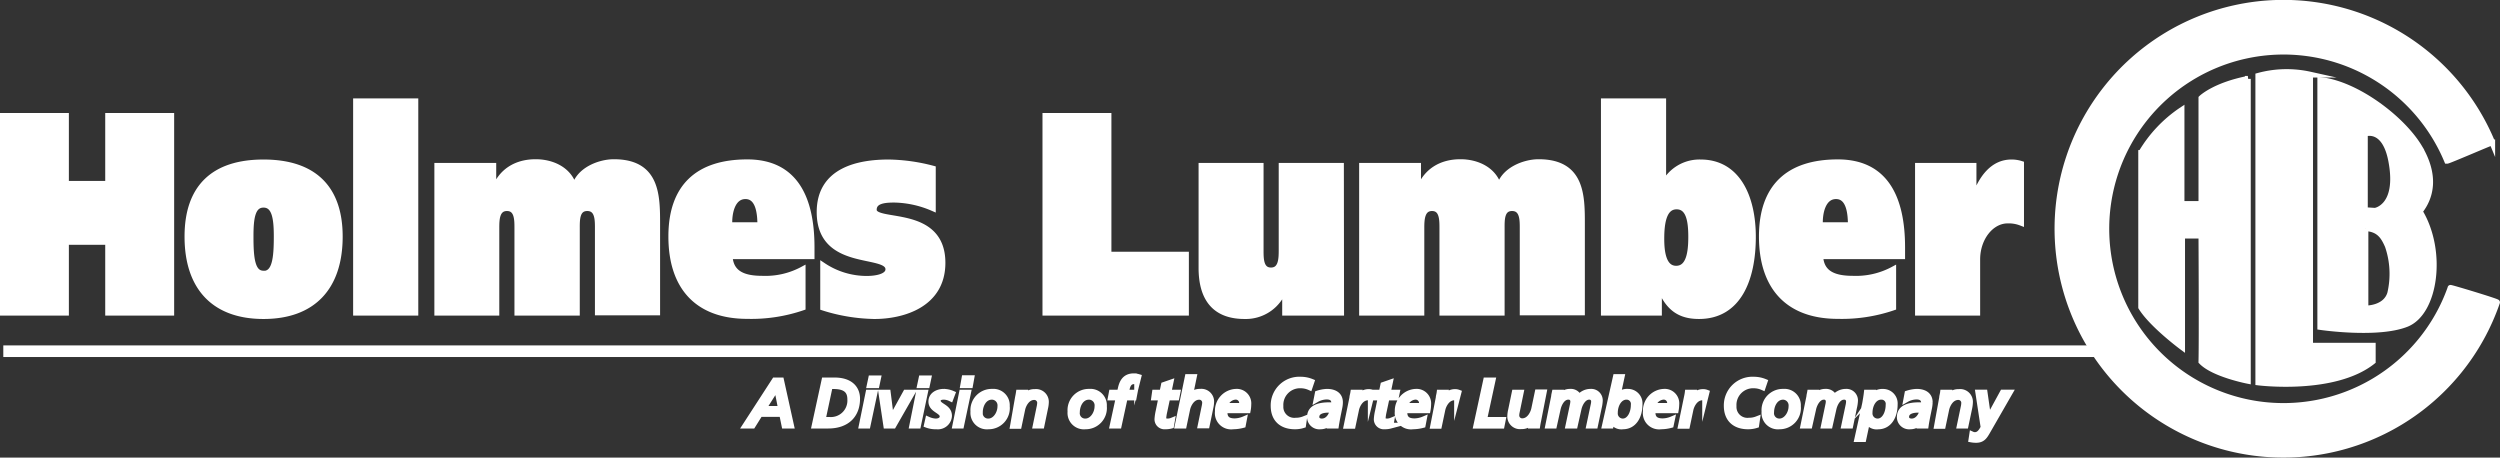
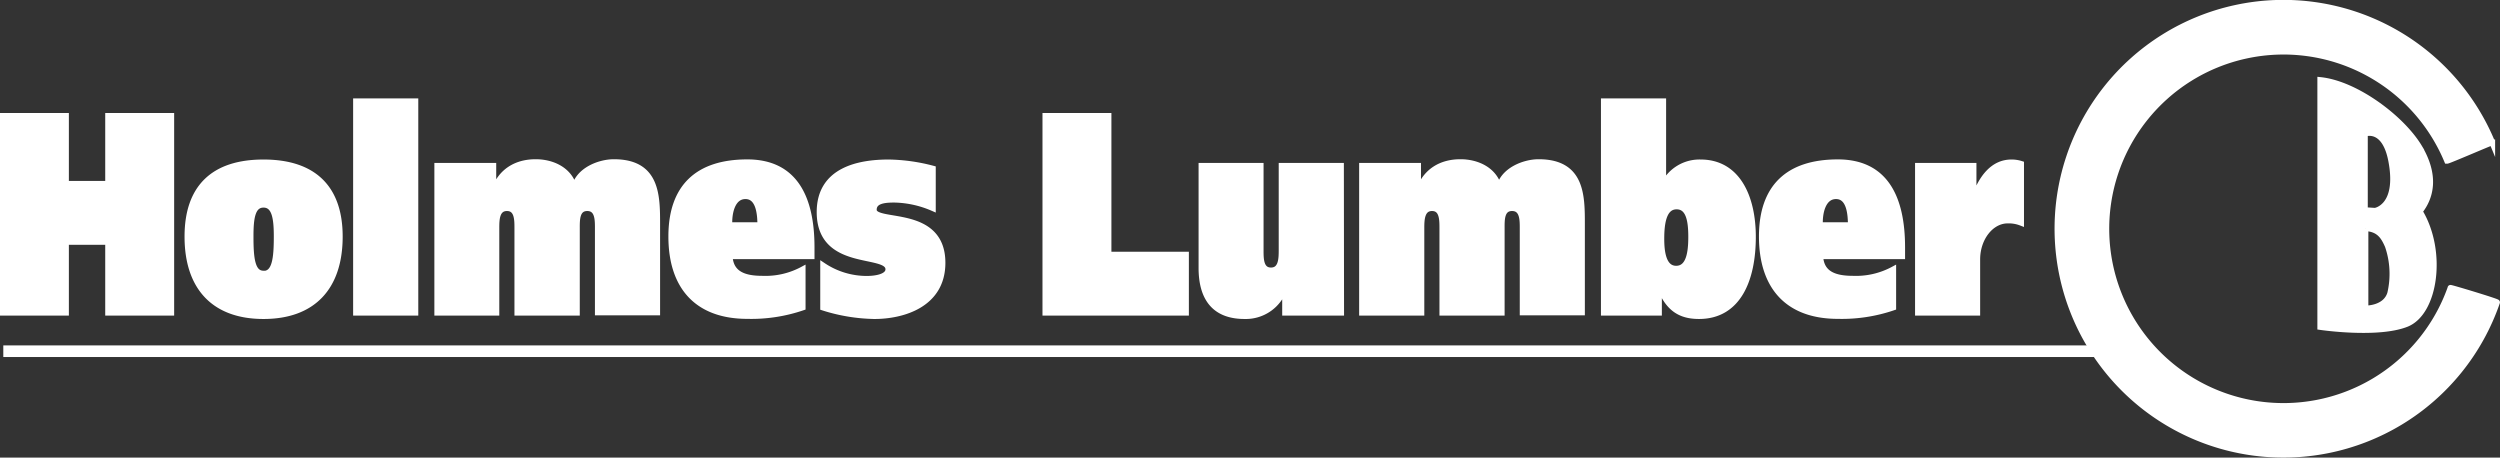
<svg xmlns="http://www.w3.org/2000/svg" id="Layer_1" data-name="Layer 1" viewBox="0 0 430.51 78.8">
  <rect x="0" y="0" width="430.51" height="78.8" fill="#333333" stroke="none" />
  <defs>
    <style>.cls-1{fill:#fff;stroke:#fff;stroke-miterlimit:10}</style>
  </defs>
-   <path class="cls-1" d="M424 154.46v52s-5.91-1.14-8-3.32c.1-3.84 0-21.68 0-21.68h-3.32v19.19s-5.19-3.84-7.05-6.85v-26.58a22.91 22.91 0 0 1 6.95-7.37V176H416v-18.22s2.22-2.18 8-3.32zM425.8 153.94v52.8s13.07 1.66 19.71-3.63v-2.7h-10.79v-46.68a18.59 18.59 0 0 0-8.92.21z" transform="translate(-36.91 -140.88)" />
  <path class="cls-1" d="M453.49 166.18c3 5 2 8.71.1 11.1 4.15 6.84 2.7 17.43-2.28 19.4s-14.84.51-14.84.51v-42.53c6.12.63 14.01 6.54 17.02 11.52zm-9.34-2.28v13.17l1.76.11s4.26-.63 2.8-8.51c-1.12-6.11-4.56-4.77-4.56-4.77zm.1 16.28V194s3.43.1 4.26-2.59a14.81 14.81 0 0 0-.42-8.2c-.62-1.37-1.35-2.92-3.84-3.03z" transform="translate(-36.91 -140.88)" />
  <path class="cls-1" d="M458.9 190.46a30.51 30.51 0 1 1-.59-21.89c.28 0 7.59-3.17 7.77-3.17a38.91 38.91 0 1 0 .83 27.55c.17-.11-8.32-2.67-8.01-2.49zM55.53 160.84H66.4v33.89H55.53v-12.19h-7.26v12.19H37.41v-33.89h10.86v11.7h7.26zM82.29 168.85c8.51 0 13.13 4.27 13.13 12.77 0 8.74-4.62 13.69-13.13 13.69s-13.1-4.95-13.1-13.69c0-8.5 4.54-12.77 13.1-12.77zm0 19.18c2 0 2.27-2.72 2.27-6.41 0-3-.28-5.49-2.27-5.49s-2.23 2.48-2.23 5.49c0 3.69.24 6.38 2.23 6.38zM108.44 158.32v36.41H98.22v-36.41zM112.21 169.44h9.65v4.36h.08c1.22-3.54 4-5 7.22-5 2.84 0 5.79 1.31 6.61 4.32h.08c.69-2.91 4.25-4.32 6.77-4.32 7.46 0 7.46 5.78 7.46 10.73v15.15h-10.22v-14.52c0-1.45 0-3.44-1.82-3.44s-1.79 2-1.79 3.44v14.57H126v-14.57c0-1.45 0-3.44-1.79-3.44s-1.82 2-1.82 3.44v14.57h-10.18zM162.56 185c.17 3.15 2.64 3.88 5.64 3.88a13.5 13.5 0 0 0 6.93-1.6v6.55a27.35 27.35 0 0 1-9.53 1.46c-8.55 0-13.09-4.95-13.09-13.69 0-8.5 4.54-12.77 13.09-12.77 8.19 0 11.07 6.12 11.07 14.66V185zm5.28-5.34c0-1.94-.25-5-2.56-5s-2.88 3-2.76 5zM178.66 186.62a13.53 13.53 0 0 0 7.5 2.28c1.7 0 3.73-.39 3.73-1.65 0-3.11-11.84-.1-11.84-9.85 0-7.29 6.85-8.55 11.88-8.55a31.4 31.4 0 0 1 7.62 1.07v6.8a17.45 17.45 0 0 0-6.65-1.46c-1.74 0-3.52.19-3.52 1.75 0 2.62 11.83-.39 11.83 9.13 0 7.23-6.89 9.17-11.71 9.17a30.53 30.53 0 0 1-8.84-1.46zM216.93 160.84h10.87v23.89h13.34v10h-24.21zM267.86 194.73h-9.65v-4.37h-.08a7 7 0 0 1-6.9 4.95c-5.43 0-7.42-3.4-7.42-8.3v-17.57H254V184c0 1.46 0 3.45 1.78 3.45s1.83-2 1.83-3.45v-14.56h10.22zM271.46 169.44h9.65v4.36h.08c1.22-3.54 4-5 7.22-5 2.84 0 5.8 1.31 6.61 4.32h.08c.69-2.91 4.26-4.32 6.77-4.32 7.46 0 7.46 5.78 7.46 10.73v15.15h-10.21v-14.52c0-1.45 0-3.44-1.83-3.44s-1.78 2-1.78 3.44v14.57h-10.22v-14.57c0-1.45 0-3.44-1.78-3.44s-1.83 2-1.83 3.44v14.57h-10.22zM313.1 158.32h10.22v14.37h.08a6.86 6.86 0 0 1 6.37-3.84c6.36 0 9 6 9 12.82 0 7.33-2.52 13.64-9.29 13.64-3.32 0-5.39-1.41-6.81-5.19h-.08v4.61h-9.49zm12.45 28.83c2.23 0 2.59-2.81 2.59-5.48s-.36-5.24-2.51-5.24S323 179.05 323 182c0 2.34.36 5.15 2.55 5.15zM350.36 185c.16 3.15 2.64 3.88 5.64 3.88a13.53 13.53 0 0 0 6.93-1.6v6.55a27.39 27.39 0 0 1-9.53 1.46c-8.55 0-13.09-4.95-13.09-13.69 0-8.5 4.54-12.77 13.09-12.77 8.19 0 11.07 6.12 11.07 14.66V185zm5.27-5.34c0-1.94-.24-5-2.55-5s-2.88 3-2.76 5zM376.76 169.44v5.72h.08c1.21-3.59 3.24-6.31 6.44-6.31a5.34 5.34 0 0 1 1.67.25v10.14a5.89 5.89 0 0 0-2.32-.39c-2.83 0-5.23 3-5.23 6.7v9.18h-10.21v-25.29z" transform="translate(-36.91 -140.88)" />
  <path style="stroke-width:2px;fill:#fff;stroke:#fff" d="M364.71 60.48H.57" />
-   <path class="cls-1" d="M170.32 206.39h1.1l1.72 7.78H172l-.41-2h-3.82l-1.25 2h-1.24zm.36 1.21-2.35 3.7h3.08zM178.88 206.39h1.72c2.74 0 3.91 1.4 3.91 3.15 0 2.76-1.71 4.63-5 4.63h-2.32zm-.31 6.8h1.18a3.34 3.34 0 0 0 3.58-3.53c0-1.34-.62-2.29-2.88-2.29h-.64zM186.47 208.49h1.05l-1.21 5.68h-1zm1.39-1.27h-1.18l.25-1.18h1.18zM188.68 208.49h1.11l.58 4.59 2.53-4.59h1.1l-3.25 5.68h-1.22zM195.14 208.49h1.05l-1.19 5.68h-1zm1.39-1.27h-1.18l.25-1.18h1.18zM200.6 209.49a2.9 2.9 0 0 0-1.14-.29c-.46 0-1.06.12-1.06.69 0 1 1.94 1 1.94 2.6a1.92 1.92 0 0 1-2.15 1.81 4.33 4.33 0 0 1-1.66-.26l.2-.9a3.65 3.65 0 0 0 1.31.32c.56 0 1.19-.24 1.19-.88 0-1-1.94-1.12-1.94-2.55 0-1.21 1.2-1.68 2.14-1.68a4 4 0 0 1 1.48.32zM202.57 208.49h1.05l-1.2 5.68h-1zm1.39-1.27h-1.18L203 206h1.18zM207.78 208.35a2.32 2.32 0 0 1 2.51 2.49 3.14 3.14 0 0 1-3.17 3.46 2.33 2.33 0 0 1-2.59-2.53 3.16 3.16 0 0 1 3.25-3.42zm-.67 5.11c1.18 0 2.07-1.34 2.07-2.62a1.49 1.49 0 0 0-1.45-1.64c-1.39 0-2.08 1.47-2.08 2.65a1.42 1.42 0 0 0 1.46 1.61zM212.2 209.36c.05-.24.11-.54.16-.87h1l-.18.9a2.21 2.21 0 0 1 1.94-1 1.7 1.7 0 0 1 1.9 1.79 5.11 5.11 0 0 1-.14 1l-.62 3h-1l.7-3.4a4.28 4.28 0 0 0 .06-.53 1 1 0 0 0-1-1c-1.29 0-1.93 1.41-2.07 2.11l-.6 2.86h-1zM224.49 208.35a2.32 2.32 0 0 1 2.52 2.49 3.15 3.15 0 0 1-3.18 3.46 2.32 2.32 0 0 1-2.58-2.53 3.16 3.16 0 0 1 3.24-3.42zm-.67 5.11c1.18 0 2.08-1.34 2.08-2.62a1.49 1.49 0 0 0-1.45-1.64c-1.4 0-2.09 1.47-2.09 2.65a1.42 1.42 0 0 0 1.46 1.61zM229.56 209.33h-1.36l.16-.84h1.38l.14-.56c.21-1 .62-2.25 2.26-2.25a2.88 2.88 0 0 1 .8.12l-.21.84a1.5 1.5 0 0 0-.51-.11c-.92 0-1.16.75-1.31 1.43l-.11.53h1.5l-.16.84h-1.53l-1.05 4.84h-1.05zM235.79 208.49h1.27l.28-1.32 1.13-.39-.36 1.71h1.56l-.17.84h-1.57l-.52 2.44a7.73 7.73 0 0 0-.17 1.08c0 .4.22.61.76.61a2 2 0 0 0 .73-.15l-.15.87a3.73 3.73 0 0 1-1 .12 1.22 1.22 0 0 1-1.36-1.25 9 9 0 0 1 .2-1.34l.49-2.38h-1.24zM241.44 205.81h1.05l-.7 3.39a2.13 2.13 0 0 1 1.79-.85 1.69 1.69 0 0 1 1.9 1.79 5.11 5.11 0 0 1-.14 1l-.62 3h-1.05l.7-3.4a3 3 0 0 0 .06-.53 1 1 0 0 0-1-1c-1.29 0-1.92 1.41-2.07 2.11l-.6 2.86h-1.05zM250.94 214.07a6.88 6.88 0 0 1-1.69.23 2.3 2.3 0 0 1-2.62-2.56 3.26 3.26 0 0 1 3.11-3.39 2 2 0 0 1 2.14 2.18 5.54 5.54 0 0 1-.1 1h-4a2.28 2.28 0 0 0 0 .36c0 1.19.73 1.54 1.75 1.54a4.35 4.35 0 0 0 1.6-.35zm-.14-3.29a3.62 3.62 0 0 0 0-.43 1.09 1.09 0 0 0-1.21-1.15 2 2 0 0 0-1.74 1.58zM261.31 214.09a4.57 4.57 0 0 1-1.42.21c-2.08 0-3.66-1.09-3.66-3.55a4.43 4.43 0 0 1 4.67-4.49 4.91 4.91 0 0 1 1.85.36l-.32.95a3.86 3.86 0 0 0-1.51-.33 3.37 3.37 0 0 0-3.51 3.57 2.38 2.38 0 0 0 2.65 2.51 3.74 3.74 0 0 0 1.4-.26zM263.83 208.64a6.1 6.1 0 0 1 1.58-.29c1.15 0 2.25.45 2.25 1.81a4.58 4.58 0 0 1-.1.89c-.21 1.06-.44 2.12-.59 3.12h-1c.06-.28.13-.61.19-.95a2.09 2.09 0 0 1-1.85 1.08 1.61 1.61 0 0 1-1.82-1.57c0-1.61 1.46-2.07 3.37-2.07h.76a2 2 0 0 0 .05-.36c0-.82-.53-1.13-1.3-1.13a3.59 3.59 0 0 0-1.74.48zm2.57 2.8h-.8c-.79 0-2 .21-2 1.25 0 .5.43.77.93.77 1.08 0 1.75-1.06 1.87-2.02zM269.79 209.36c0-.24.11-.54.16-.87h1l-.18.9a2.21 2.21 0 0 1 1.94-1 1.63 1.63 0 0 1 .48.1l-.23.93a1.39 1.39 0 0 0-.45-.11c-1.29 0-1.93 1.4-2.07 2.1l-.59 2.8h-1.05zM273.57 208.49h1.27l.28-1.32 1.13-.39-.36 1.71h1.56l-.17.84h-1.57l-.52 2.44a7.73 7.73 0 0 0-.17 1.08c0 .4.22.61.76.61a2 2 0 0 0 .73-.15l-.16.87a3.62 3.62 0 0 1-1 .12 1.22 1.22 0 0 1-1.36-1.25 7.84 7.84 0 0 1 .2-1.34l.49-2.38h-1.25zM281.91 214.07a6.88 6.88 0 0 1-1.69.23 2.3 2.3 0 0 1-2.62-2.56 3.26 3.26 0 0 1 3.11-3.39 2 2 0 0 1 2.14 2.18 5.54 5.54 0 0 1-.1 1h-4a2.28 2.28 0 0 0 0 .36c0 1.19.73 1.54 1.75 1.54a4.35 4.35 0 0 0 1.6-.35zm-.14-3.29a3.46 3.46 0 0 0 0-.43 1.09 1.09 0 0 0-1.2-1.15 2 2 0 0 0-1.74 1.58zM284.66 209.36c0-.24.11-.54.15-.87h1l-.17.9a2.2 2.2 0 0 1 1.94-1 1.63 1.63 0 0 1 .48.1l-.24.93a1.41 1.41 0 0 0-.44-.11c-1.3 0-1.93 1.4-2.08 2.1l-.59 2.8h-1zM292.82 206.39h1.12l-1.47 6.8h3.23l-.2 1h-4.37zM301.8 213.3c-.05.24-.11.54-.16.87h-1l.18-.9a2.2 2.2 0 0 1-1.94 1 1.68 1.68 0 0 1-1.9-1.78 5.11 5.11 0 0 1 .14-1l.62-3h1.05l-.7 3.4a3 3 0 0 0-.06.53 1 1 0 0 0 1 1c1.29 0 1.92-1.41 2.07-2.11l.6-2.86h1.05zM304.53 209.13c0-.2.06-.4.11-.64h1l-.13.78a2.11 2.11 0 0 1 1.8-.92 1.47 1.47 0 0 1 1.51 1 2.47 2.47 0 0 1 2-1 1.48 1.48 0 0 1 1.59 1.49 6 6 0 0 1-.17 1.19l-.66 3.14h-1l.76-3.6a2.56 2.56 0 0 0 .07-.53.79.79 0 0 0-.84-.84c-1 0-1.65 1.24-1.83 2.12l-.64 2.85H307l.76-3.6a3.51 3.51 0 0 0 .07-.53.79.79 0 0 0-.84-.84c-1.06 0-1.65 1.24-1.84 2.12l-.63 2.85h-1zM315.16 205.81h1l-.71 3.29a2.17 2.17 0 0 1 1.8-.75 2 2 0 0 1 2 2.17c0 2.08-1 3.78-2.86 3.78a1.78 1.78 0 0 1-1.92-1.08l-.19.95h-1zm1.19 7.65c1.19 0 1.9-1.44 1.9-2.85a1.24 1.24 0 0 0-1.25-1.41c-1.22 0-2 1.36-2 2.77a1.38 1.38 0 0 0 1.35 1.49zM324.63 214.07a6.8 6.8 0 0 1-1.68.23 2.3 2.3 0 0 1-2.62-2.56 3.25 3.25 0 0 1 3.11-3.39 2 2 0 0 1 2.14 2.18 6.54 6.54 0 0 1-.1 1h-4a2.33 2.33 0 0 0 0 .36c0 1.19.74 1.54 1.75 1.54a4.36 4.36 0 0 0 1.61-.35zm-.13-3.29a3.46 3.46 0 0 0 0-.43 1.09 1.09 0 0 0-1.2-1.15 2 2 0 0 0-1.74 1.58zM327.38 209.36c.05-.24.12-.54.16-.87h1l-.18.9a2.18 2.18 0 0 1 1.93-1 1.63 1.63 0 0 1 .48.1l-.23.93a1.39 1.39 0 0 0-.45-.11c-1.29 0-1.92 1.4-2.07 2.1l-.59 2.8h-1.05zM339.34 214.09a4.63 4.63 0 0 1-1.43.21c-2.07 0-3.65-1.09-3.65-3.55a4.43 4.43 0 0 1 4.67-4.49 4.91 4.91 0 0 1 1.85.36l-.32.95a3.9 3.9 0 0 0-1.51-.33 3.37 3.37 0 0 0-3.51 3.57 2.38 2.38 0 0 0 2.65 2.51 3.74 3.74 0 0 0 1.4-.26zM344 208.35a2.32 2.32 0 0 1 2.52 2.49 3.15 3.15 0 0 1-3.18 3.46 2.32 2.32 0 0 1-2.58-2.53 3.16 3.16 0 0 1 3.24-3.42zm-.67 5.11c1.18 0 2.08-1.34 2.08-2.62a1.5 1.5 0 0 0-1.41-1.64c-1.4 0-2.09 1.47-2.09 2.65a1.42 1.42 0 0 0 1.43 1.61zM348.49 209.13c0-.2.07-.4.11-.64h1l-.13.78a2.11 2.11 0 0 1 1.81-.92 1.47 1.47 0 0 1 1.5 1 2.49 2.49 0 0 1 2-1 1.48 1.48 0 0 1 1.58 1.49 6 6 0 0 1-.17 1.19l-.65 3.14h-1.05l.76-3.6a3.26 3.26 0 0 0 .06-.53.79.79 0 0 0-.83-.84c-1.06 0-1.65 1.24-1.84 2.12l-.64 2.85h-1l.75-3.6a2.56 2.56 0 0 0 .07-.53.79.79 0 0 0-.84-.84c-1 0-1.65 1.24-1.83 2.12l-.64 2.85h-1.05zM358.09 210.37c.11-.63.22-1.26.29-1.88h1l-.19.87a2.23 2.23 0 0 1 2-1 2 2 0 0 1 2 2.17c0 2.08-1 3.78-2.87 3.78a1.76 1.76 0 0 1-1.85-1l-.68 3.19h-1.05zm2.15 3.09c1.19 0 1.89-1.44 1.89-2.85a1.23 1.23 0 0 0-1.27-1.41c-1.23 0-2 1.36-2 2.77a1.39 1.39 0 0 0 1.38 1.49zM365.38 208.64a6.17 6.17 0 0 1 1.59-.29c1.14 0 2.25.45 2.25 1.81a5.51 5.51 0 0 1-.1.89c-.21 1.06-.45 2.12-.59 3.12h-1c.05-.28.12-.61.19-.95a2.07 2.07 0 0 1-1.84 1.08 1.61 1.61 0 0 1-1.82-1.57c0-1.61 1.46-2.07 3.36-2.07h.76a1.93 1.93 0 0 0 .06-.36c0-.82-.54-1.13-1.31-1.13a3.59 3.59 0 0 0-1.74.48zm2.58 2.8h-.8c-.79 0-2 .21-2 1.25 0 .5.44.77.94.77 1.07 0 1.73-1.06 1.9-2.02zM371.35 209.36c0-.24.11-.54.15-.87h1l-.18.9a2.18 2.18 0 0 1 1.94-1 1.69 1.69 0 0 1 1.89 1.79 5.92 5.92 0 0 1-.13 1l-.63 3h-1l.71-3.4a4 4 0 0 0 .05-.53 1 1 0 0 0-1-1c-1.3 0-1.93 1.41-2.08 2.11l-.6 2.86h-1zM376.53 215.7a1.11 1.11 0 0 0 .45.1c.64 0 1.07-.44 1.51-1.32l-.91-6h1.09l.65 4.53 2.47-4.53H383l-3.88 6.75c-.5.87-.88 1.4-1.93 1.4a4.29 4.29 0 0 1-.79-.07z" transform="translate(-36.91 -140.88)" />
</svg>